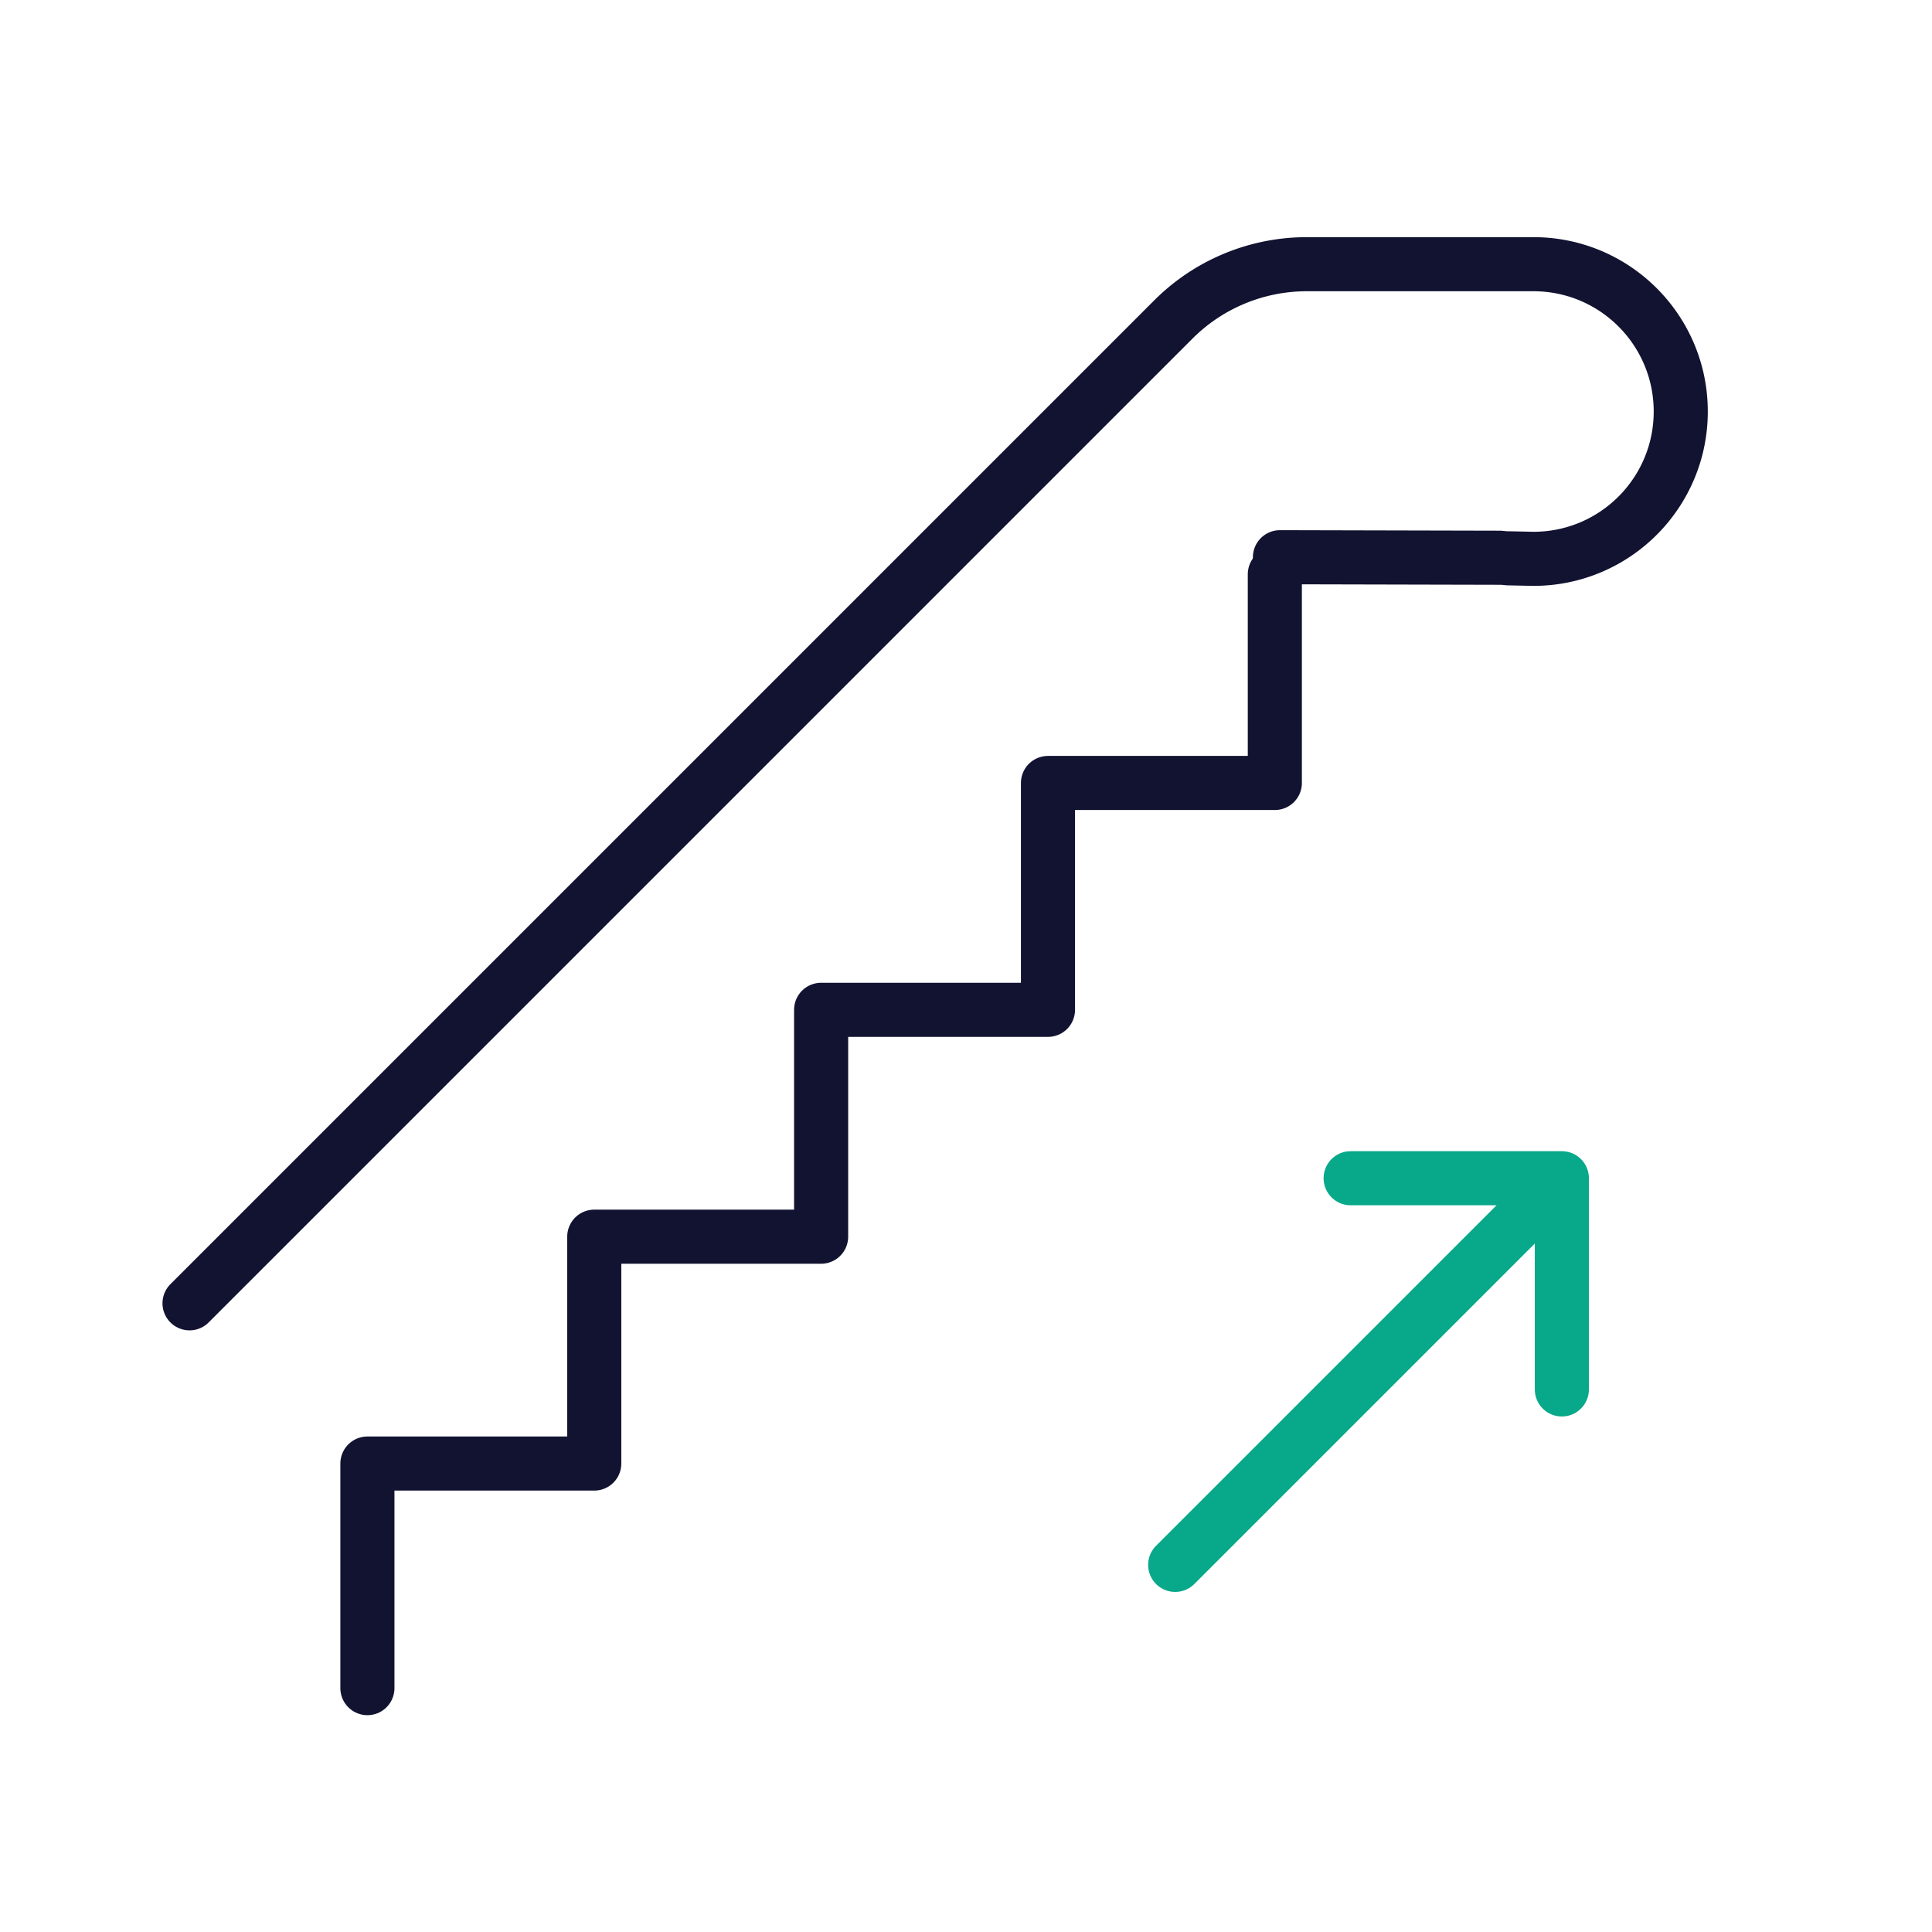
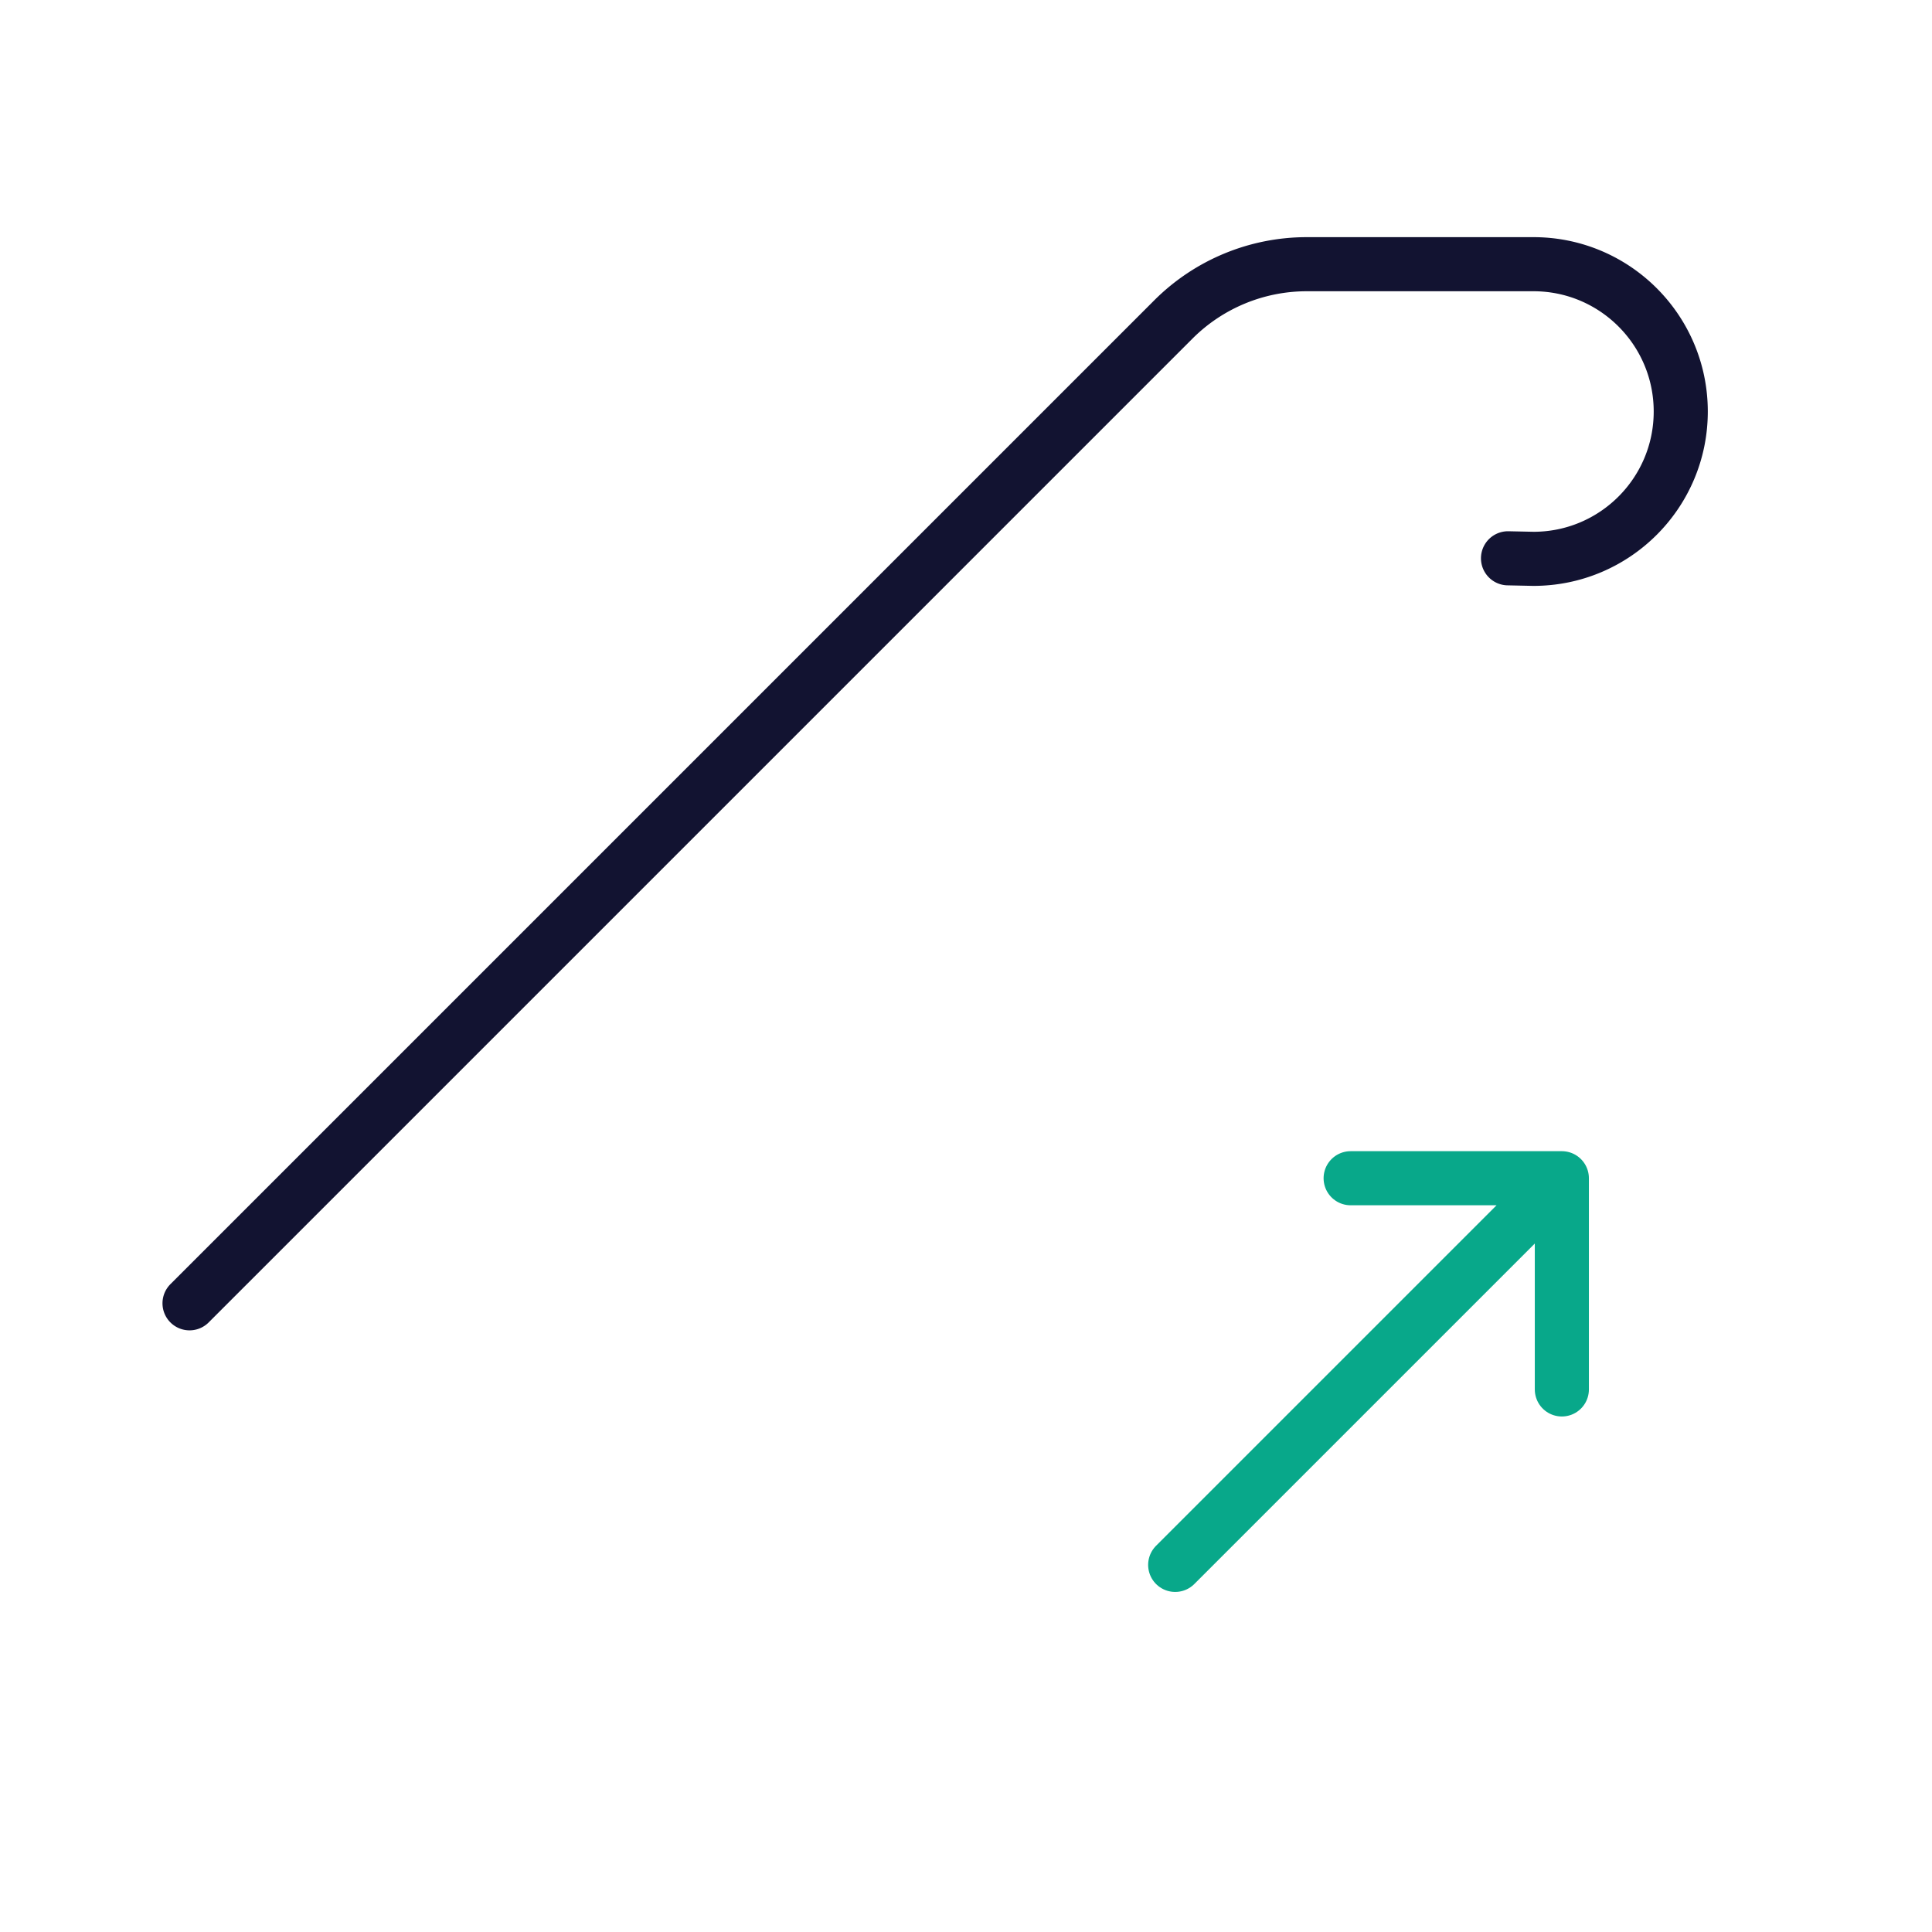
<svg xmlns="http://www.w3.org/2000/svg" width="430" height="430" viewbox="0 0 430 430">
  <g fill="none" clip-path="url(#a)" id="gid1">
    <g clip-path="url(#h)" style="display:block" id="gid2">
      <path stroke="#08A88A" stroke-linecap="round" stroke-linejoin="round" stroke-width="12.04" d="m-22.554 22.554 85.108-85.108m-39.05 86.058h-47.008v-47.008" class="secondary" style="display:block" transform="rotate(180 162.056 142.87)" id="pid1" />
      <g clip-path="url(#i)" style="display:block" id="gid3">
-         <path stroke="#121331" stroke-linecap="round" stroke-linejoin="round" stroke-width="14" d="M-29.355 28.77v-58.125h58.71v-58.711h58.711v-58.71h58.71v-58.71h58.71v-54.015" class="primary" style="display:block" transform="matrix(.86 0 0 .86 107.018 350.982)" id="pid2" />
-         <path stroke="#121331" stroke-linecap="round" stroke-linejoin="round" stroke-width="14" d="m89.81-146.91 56.966.134" class="primary" style="display:block" transform="matrix(.86 0 0 .86 207.638 250.362)" id="pid3" />
        <path stroke="#121331" stroke-linecap="round" stroke-linejoin="round" stroke-width="12.04" d="m127.502-50.178 5.658.12c18.108 0 32.788-14.68 32.788-32.788 0 0 0 0 0 0 0-18.108-14.68-32.788-32.788-32.788H82.714s0 0 0 0a41.992 41.992 0 0 0-29.693 12.299l-218.969 218.969" class="primary" style="display:block" transform="translate(208.133 174.437)" id="pid4" />
      </g>
    </g>
  </g>
</svg>